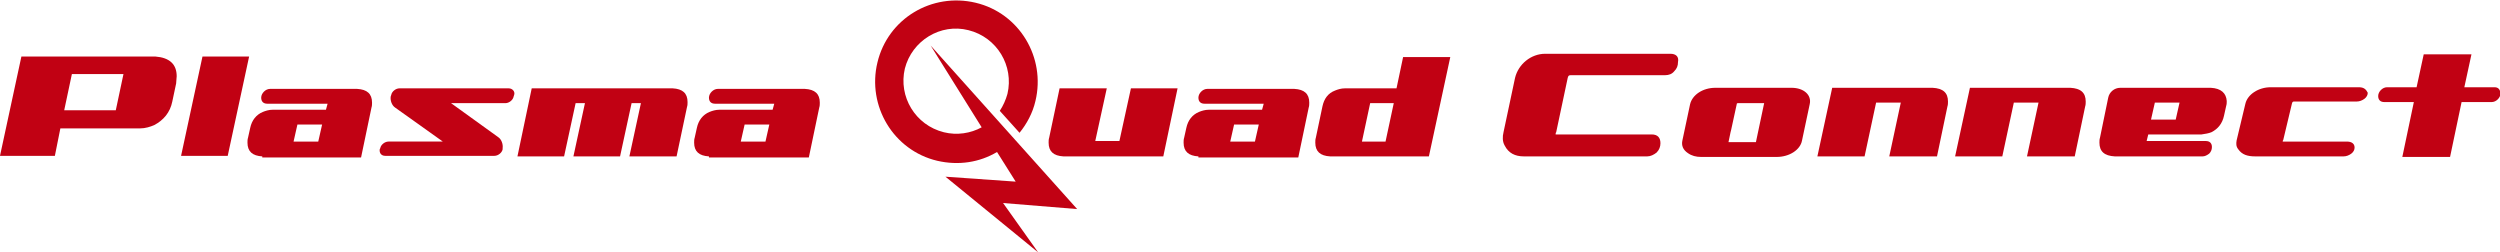
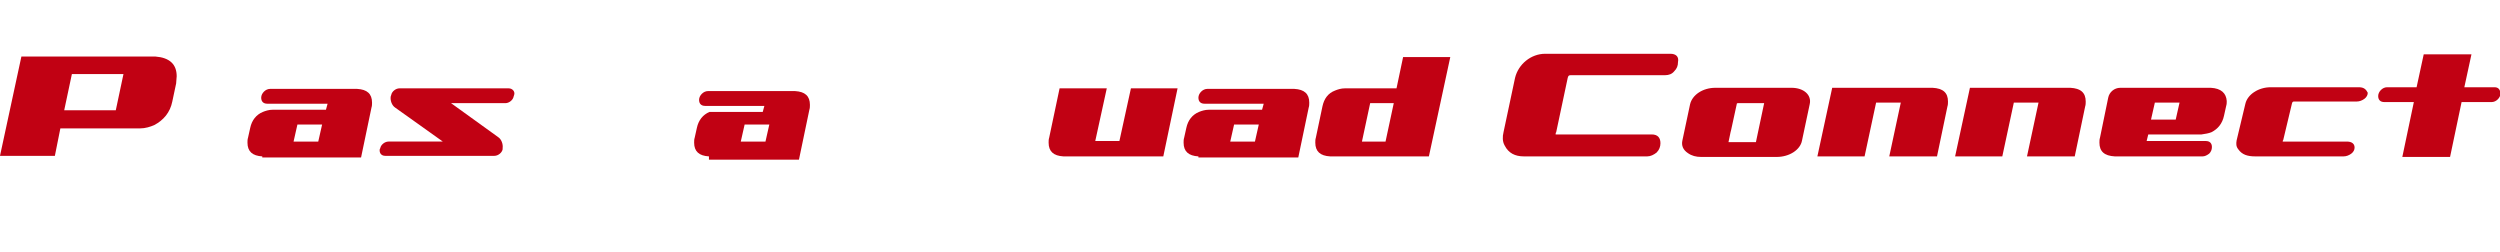
<svg xmlns="http://www.w3.org/2000/svg" version="1.1" id="Слой_1" x="0px" y="0px" viewBox="0 0 455.6 46" style="enable-background:new 0 0 455.6 46;" xml:space="preserve">
  <style type="text/css">
	.st0{fill:#C10113;}
</style>
  <path class="st0" d="M92.7,16.1H72.8c-0.7,0-1.4,0.6-1.5,1.2l-0.1,0.3c-0.1,0.7,0.2,1.6,0.8,2l8.7,6.2h-9.9c-0.7,0-1.4,0.6-1.5,1.2  l-0.1,0.2c-0.1,0.7,0.3,1.2,1,1.2h19.9c0.7,0,1.4-0.6,1.5-1.2l0-0.2c0.1-0.7-0.2-1.6-0.8-2l-8.6-6.2h9.9c0.7,0,1.4-0.6,1.5-1.2  l0.1-0.3C93.9,16.7,93.4,16.1,92.7,16.1" />
-   <polygon class="st0" points="36.9,10.3 45.4,10.3 41.5,28.4 33,28.4 " />
  <path class="st0" d="M47.8,28.5c-1.8-0.1-2.7-0.9-2.7-2.5c0-0.3,0-0.6,0.1-0.9l0.4-1.8c0.3-1.4,1.1-2.4,2.3-2.9  c0.5-0.2,1.1-0.4,1.8-0.4h9.7l0.3-1.1H48.7c-0.7,0-1.1-0.4-1.1-1.1c0-0.4,0.2-0.8,0.5-1.1c0.3-0.3,0.7-0.5,1.1-0.5h15.9  c1.8,0.1,2.7,0.9,2.7,2.5c0,0.3,0,0.6-0.1,0.9l-1.9,9.1H47.8z M53.5,25.8H58l0.7-3.1h-4.5L53.5,25.8z" />
-   <path class="st0" d="M122.6,16.1c1.8,0.1,2.7,0.9,2.7,2.5c0,0.3,0,0.6-0.1,0.9l-1.9,9h-8.6l2.1-9.7h-1.7l-2.1,9.7h-8.5l2.1-9.7h-1.7  l-2.1,9.7h-8.5l2.6-12.4L122.6,16.1z" />
-   <path class="st0" d="M129.2,28.5c-1.8-0.1-2.7-0.9-2.7-2.5c0-0.3,0-0.6,0.1-0.9l0.4-1.8c0.3-1.4,1.1-2.4,2.3-2.9  c0.5-0.2,1.1-0.4,1.8-0.4h9.7l0.3-1.1h-10.8c-0.7,0-1.1-0.4-1.1-1.1c0-0.4,0.2-0.8,0.5-1.1c0.3-0.3,0.7-0.5,1.1-0.5h15.9  c1.8,0.1,2.7,0.9,2.7,2.5c0,0.3,0,0.6-0.1,0.9l-1.9,9.1H129.2z M135,25.8h4.5l0.7-3.1h-4.5L135,25.8z" />
+   <path class="st0" d="M129.2,28.5c-1.8-0.1-2.7-0.9-2.7-2.5c0-0.3,0-0.6,0.1-0.9l0.4-1.8c0.3-1.4,1.1-2.4,2.3-2.9  h9.7l0.3-1.1h-10.8c-0.7,0-1.1-0.4-1.1-1.1c0-0.4,0.2-0.8,0.5-1.1c0.3-0.3,0.7-0.5,1.1-0.5h15.9  c1.8,0.1,2.7,0.9,2.7,2.5c0,0.3,0,0.6-0.1,0.9l-1.9,9.1H129.2z M135,25.8h4.5l0.7-3.1h-4.5L135,25.8z" />
  <path class="st0" d="M193.8,28.5c-1.8-0.1-2.7-0.9-2.7-2.5c0-0.3,0-0.6,0.1-0.9l1.9-9h8.6l-2.1,9.6h4.4l2.1-9.6h8.5l-2.6,12.4H193.8  z" />
  <path class="st0" d="M218.4,28.5c-1.8-0.1-2.7-0.9-2.7-2.5c0-0.3,0-0.6,0.1-0.9l0.4-1.8c0.3-1.4,1.1-2.4,2.3-2.9  c0.5-0.2,1.1-0.4,1.8-0.4h9.7l0.3-1.1h-10.8c-0.7,0-1.1-0.4-1.1-1.1c0-0.4,0.2-0.8,0.5-1.1c0.3-0.3,0.7-0.5,1.1-0.5h15.9  c1.8,0.1,2.7,0.9,2.7,2.5c0,0.3,0,0.6-0.1,0.9l-1.9,9.1H218.4z M224.2,25.8h4.5l0.7-3.1h-4.5L224.2,25.8z" />
  <path class="st0" d="M264.3,10.4l-3.9,18.1l-18,0c-1.8-0.1-2.7-0.9-2.7-2.5c0-0.3,0-0.6,0.1-0.9l1.2-5.7c0.3-1.4,1-2.4,2.3-2.9  c0.5-0.2,1.1-0.4,1.8-0.4h9.4l1.2-5.7L264.3,10.4z M252.5,25.8l1.5-7h-4.3l-1.5,7H252.5z" />
  <path class="st0" d="M32.2,13.9c0,0.4-0.1,0.8-0.1,1.3l-0.7,3.3c-0.4,2-1.6,3.4-3.3,4.3c-0.7,0.3-1.6,0.6-2.6,0.6H11L10,28.4H0  l3.9-18.1h24.4C30.9,10.5,32.2,11.7,32.2,13.9 M22.5,13.5h-9.4l-1.4,6.6h9.4L22.5,13.5z" />
-   <path class="st0" d="M196.3,38.1L169.6,8.3l9.3,14.9c-2,1.1-4.5,1.5-6.9,0.9c-5.2-1.3-8.3-6.5-7.1-11.6c1.3-5.1,6.5-8.3,11.6-7  c5.2,1.3,8.3,6.5,7.1,11.6c-0.3,1.1-0.8,2.2-1.4,3.1l3.6,4c1.3-1.6,2.4-3.6,2.9-5.8c1.9-7.9-2.9-16-10.9-17.9  c-8-1.9-16,2.9-17.9,10.9c-1.9,7.9,2.9,16,10.9,17.9c3.9,0.9,7.7,0.3,10.9-1.6l3.4,5.4l-12.8-0.9L189.2,46l-6.4-9L196.3,38.1z" />
  <path class="st0" d="M352.2,16c1.9,0.1,2.8,0.9,2.8,2.5c0,0.3,0,0.6-0.1,0.9l-1.9,9.1h-8.7l2.1-9.8h-4.5l-2.1,9.8h-8.6l2.7-12.5  H352.2z" />
  <path class="st0" d="M377.3,16c1.9,0.1,2.8,0.9,2.8,2.5c0,0.3,0,0.6-0.1,0.9l-1.9,9.1h-8.7l2.1-9.8H367l-2.1,9.8h-8.6L359,16H377.3z  " />
  <path class="st0" d="M402.9,16h-16.5c-1.1,0-2,0.8-2.2,1.8l-1.5,7.3c-0.1,0.3-0.1,0.6-0.1,0.9c0,1.6,0.9,2.4,2.8,2.5h16  c0.4,0,0.8-0.2,1.2-0.5c0.3-0.3,0.5-0.7,0.5-1.2c0-0.7-0.4-1.1-1.1-1.1h-10.8l0.3-1.2h9.7c0.7-0.1,1.3-0.2,1.8-0.4  c1.2-0.6,2-1.6,2.3-3l0.4-1.8c0.1-0.3,0.1-0.6,0.1-0.9C405.7,17,404.8,16.1,402.9,16 M396.5,21.8H392l0.7-3.1h4.5L396.5,21.8z" />
  <path class="st0" d="M304.4,9.8h-4.9l0,0c-6,0-11.9,0-17.9,0c-2.6,0-4.9,1.9-5.5,4.4c-0.7,3.3-1.4,6.6-2.1,9.9  c-0.2,0.8-0.2,1.7,0.2,2.4c0.7,1.4,1.9,2,3.5,2c5.6,0,11.1,0,16.7,0l0,0h5.8c0.6,0,1.2-0.3,1.7-0.7c0.5-0.5,0.7-1.1,0.7-1.7  c0-1-0.5-1.6-1.6-1.6h-3.2h-1.7h-12.6c0-0.2,0-0.3,0.1-0.4c0.7-3.3,1.4-6.6,2.1-9.9c0.1-0.4,0.2-0.5,0.6-0.5c4.2,0,8.3,0,12.5,0h4.7  c0.6,0,1.2-0.2,1.6-0.7c0.5-0.5,0.7-1,0.7-1.7C306,10.3,305.4,9.8,304.4,9.8" />
  <path class="st0" d="M429.9,15.9h-4.2l0,0c-0.5,0-1,0-1.5,0v0c-0.5,0-1,0-1.6,0c-0.7,0-1.4,0-2.1,0v0c-2.2,0-4.5,0-6.7,0  c-2.2,0-4.2,1.3-4.6,3c-0.5,2.2-1.1,4.5-1.6,6.7c-0.1,0.6-0.1,1.1,0.3,1.6c0.7,1,1.7,1.3,3.1,1.3c3.7,0,7.4,0,11.1,0l0,0h5  c0.5,0,1-0.2,1.4-0.5c0.4-0.3,0.6-0.7,0.6-1.1c0-0.7-0.5-1.1-1.4-1.1h-2.8h-0.7h-0.7h-2.6h-4.9c0-0.1,0-0.2,0.1-0.3  c0.5-2.2,1.1-4.5,1.6-6.7c0.1-0.3,0.2-0.3,0.5-0.3c0.8,0,1.6,0,2.5,0v0h3.4h0.3c0.3,0,0.7,0,1,0h4.1c0.5,0,1-0.2,1.4-0.5  c0.4-0.3,0.6-0.7,0.6-1.1C431.2,16.3,430.8,15.9,429.9,15.9" />
  <path class="st0" d="M454.6,15.9h-3.3v0c-0.7,0-1.5,0-2.2,0l1.3-6h-8.7l-1.3,6h-2.2H435c-0.4,0-0.8,0.2-1.1,0.5  c-0.3,0.3-0.5,0.7-0.5,1.1c0,0.7,0.4,1.1,1.1,1.1h3.3l0,0c0.7,0,1.3,0,2.1,0l-2.1,10h8.7l2.1-10c0.8,0,1.5,0,2.3,0h3.2  c0.4,0,0.8-0.2,1.1-0.5c0.3-0.3,0.5-0.7,0.5-1.1C455.6,16.3,455.3,15.9,454.6,15.9" />
  <path class="st0" d="M326.5,16c-4.6,0-9.2,0-13.9,0c-2.3,0-4.2,1.3-4.6,3c-0.5,2.2-0.9,4.4-1.4,6.6c-0.2,0.9,0.1,1.7,1,2.3  c0.7,0.5,1.5,0.7,2.4,0.7c2.3,0,4.6,0,6.9,0c2.3,0,4.6,0,6.9,0c2.3,0,4.3-1.3,4.6-3c0.5-2.2,0.9-4.4,1.4-6.6  C330.2,17.3,328.7,16,326.5,16 M320,25.9h-5c0.2-0.8,0.3-1.6,0.5-2.3c0.3-1.5,0.7-3.1,1-4.6c0-0.2,0.1-0.2,0.3-0.2c1.5,0,3,0,4.5,0  c0.1,0,0.1,0,0.2,0C321,21.1,320.5,23.5,320,25.9" />
</svg>